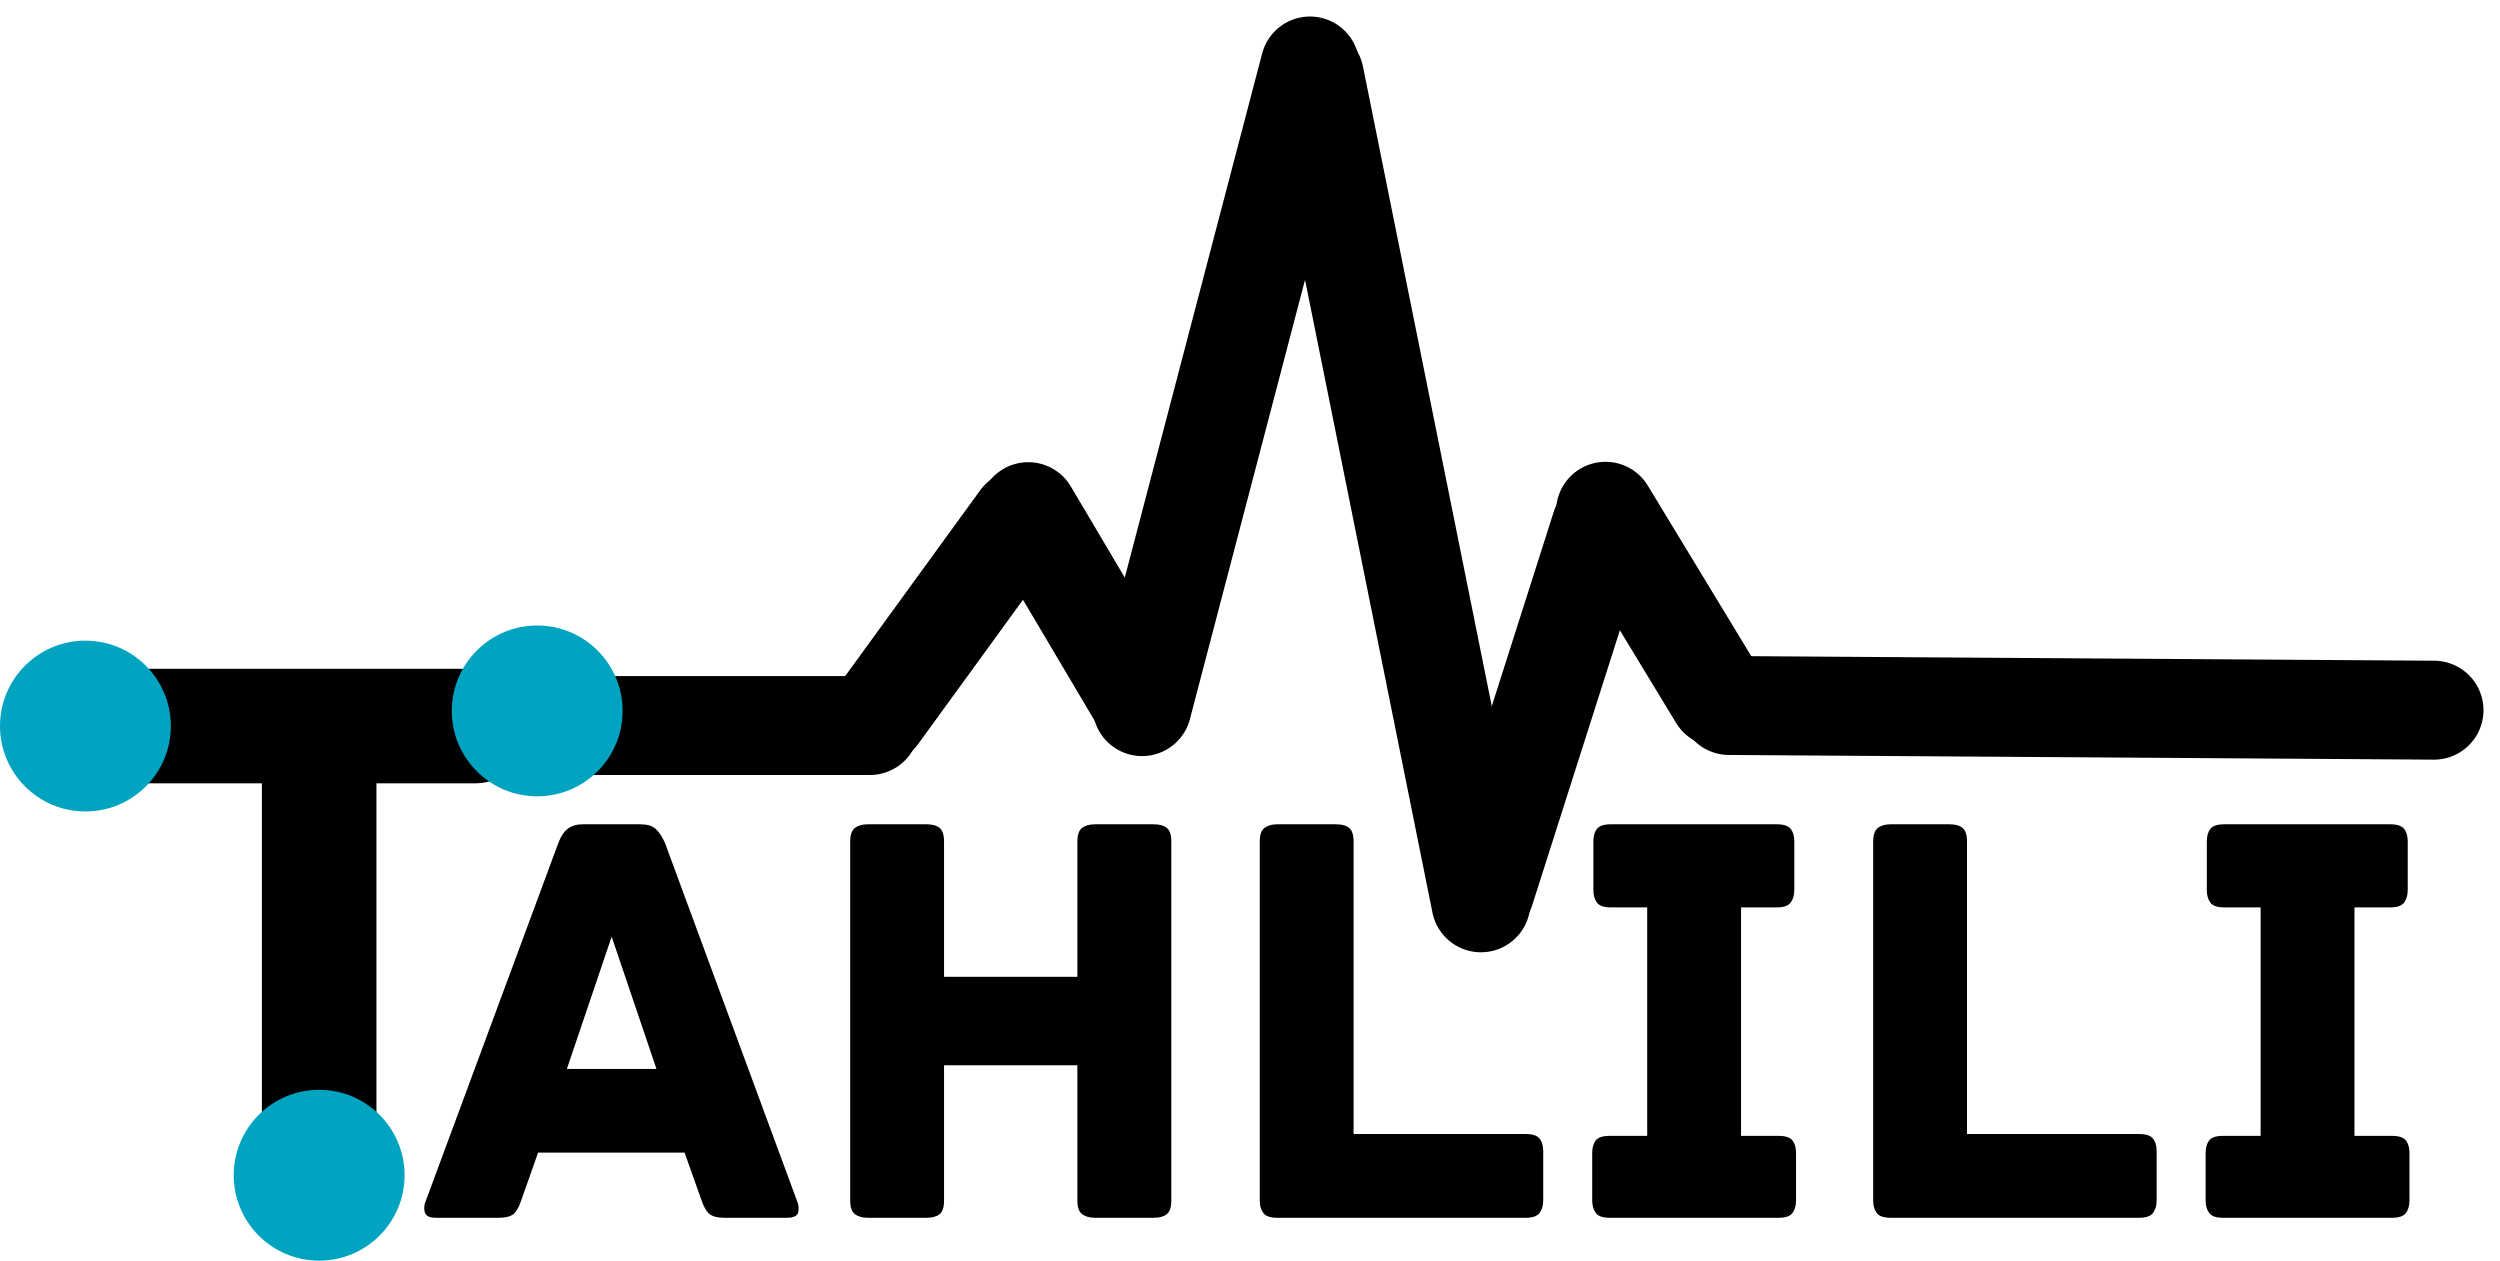
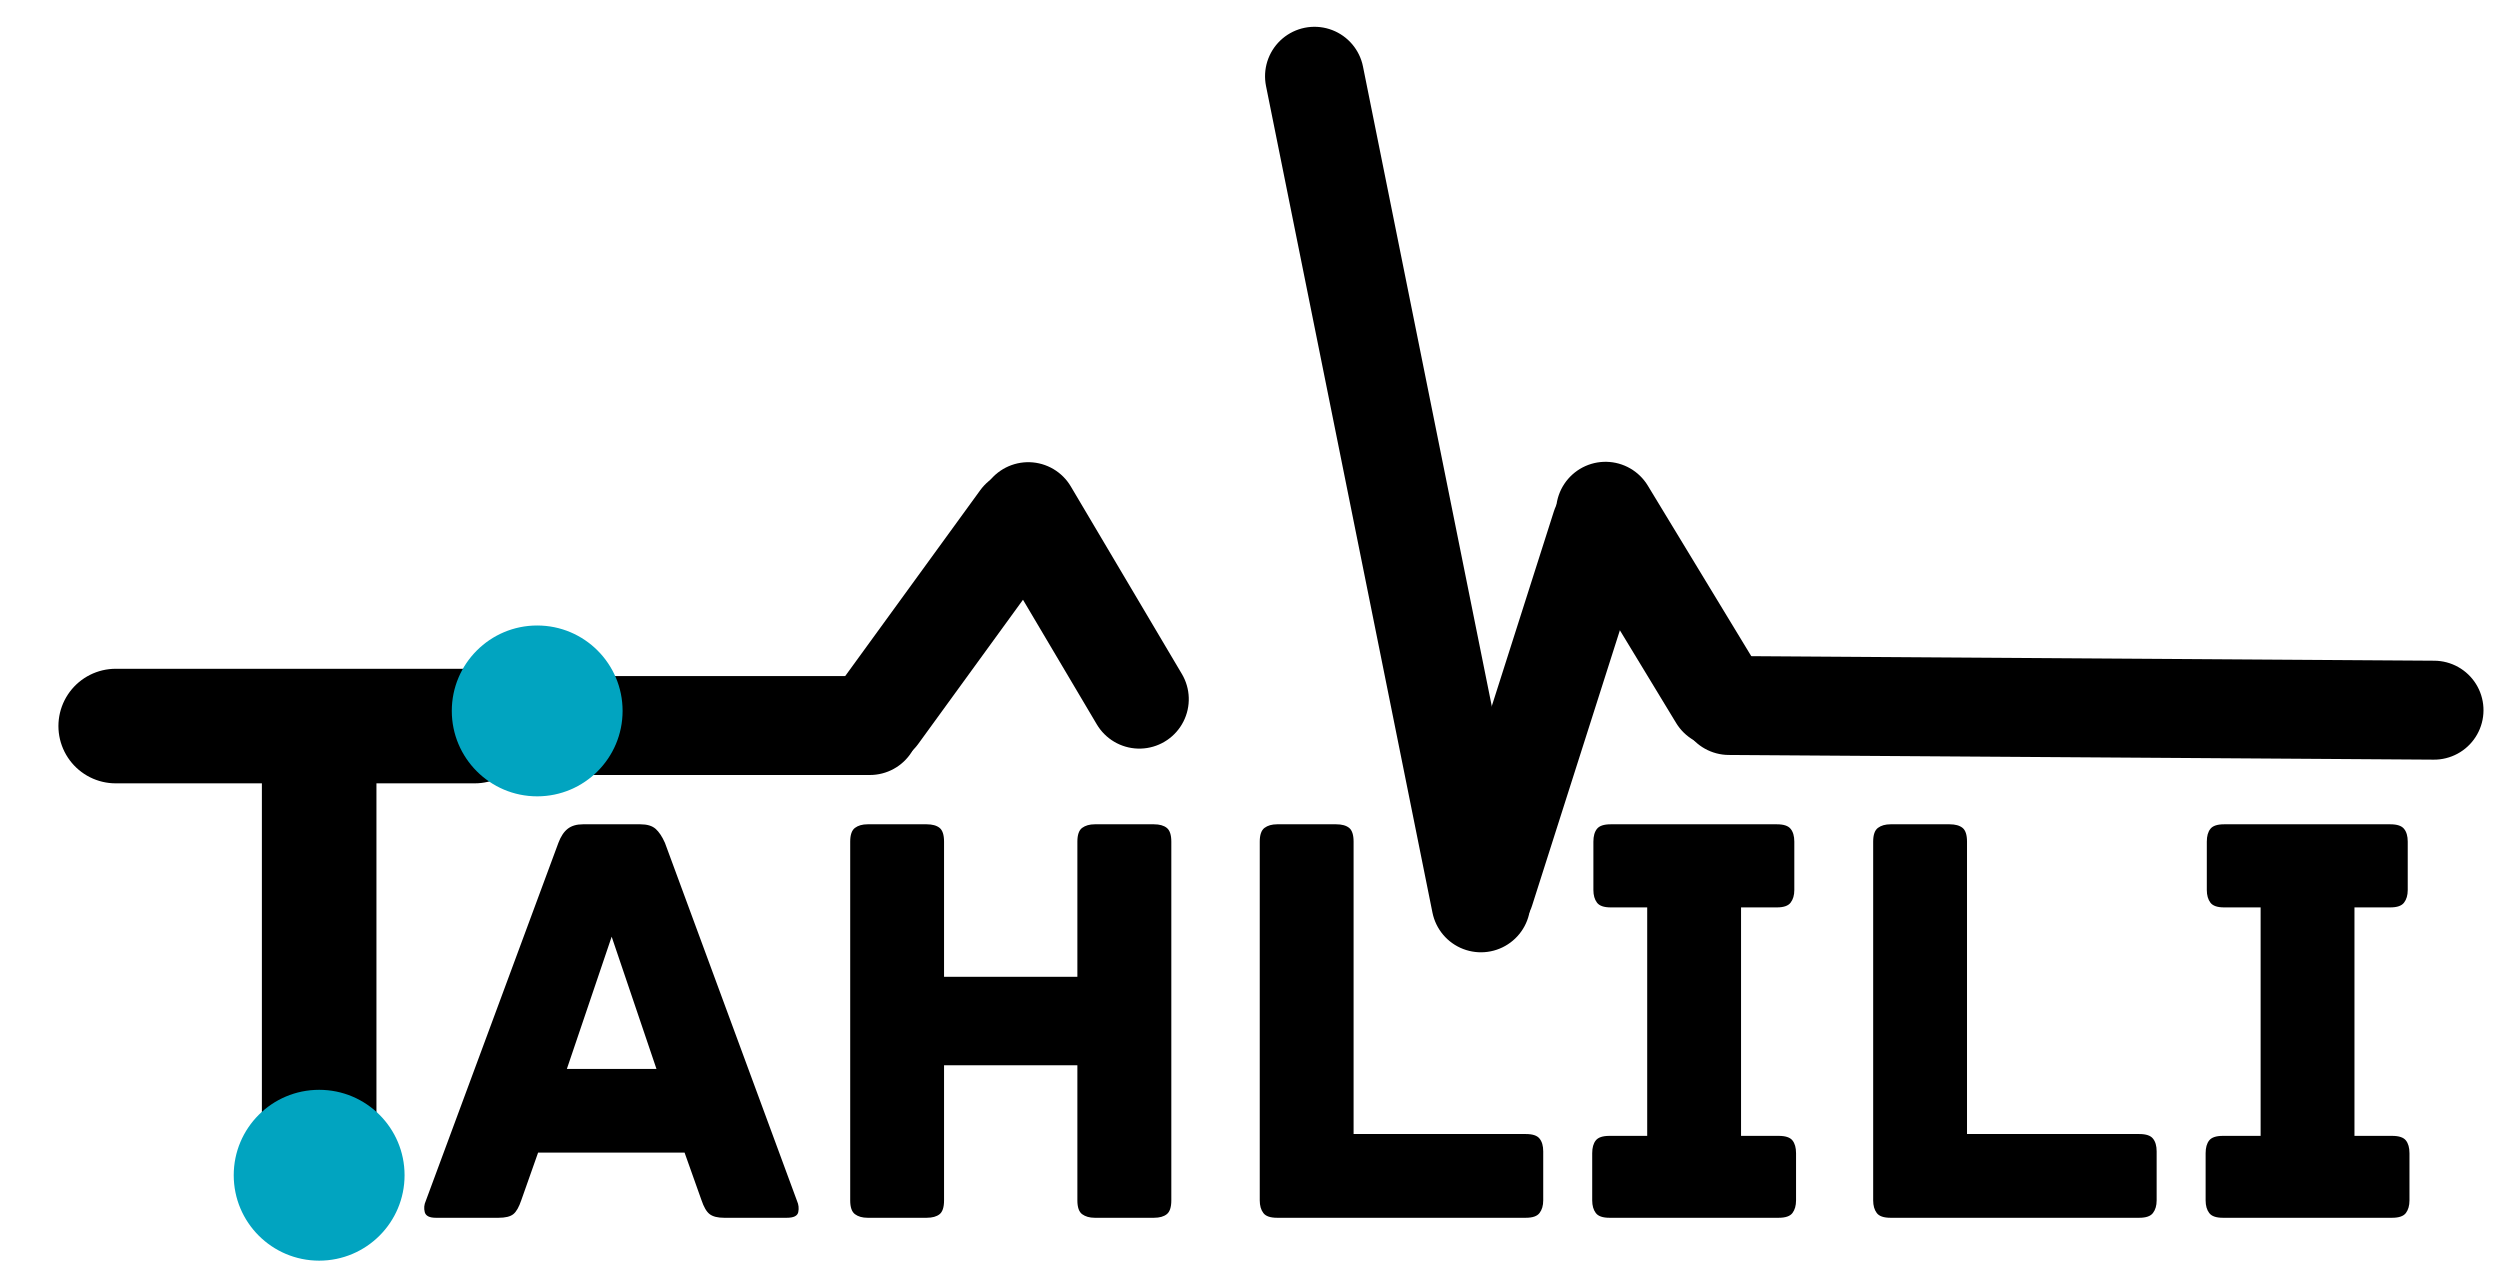
<svg xmlns="http://www.w3.org/2000/svg" zoomAndPan="magnify" preserveAspectRatio="xMidYMid meet" version="1.0" viewBox="5.11 41.95 360.07 181.57">
  <defs>
    <g />
    <clipPath id="ea758ba56a">
      <path d="M 38.773 198.914 L 63.379 198.914 L 63.379 223.52 L 38.773 223.52 Z M 38.773 198.914 " clip-rule="nonzero" />
    </clipPath>
    <clipPath id="934bf9671e">
      <path d="M 51.078 198.914 C 44.281 198.914 38.773 204.422 38.773 211.215 C 38.773 218.012 44.281 223.52 51.078 223.52 C 57.871 223.52 63.379 218.012 63.379 211.215 C 63.379 204.422 57.871 198.914 51.078 198.914 Z M 51.078 198.914 " clip-rule="nonzero" />
    </clipPath>
    <clipPath id="fa58bbf46e">
      <path d="M 70.18 132.039 L 94.781 132.039 L 94.781 156.645 L 70.18 156.645 Z M 70.18 132.039 " clip-rule="nonzero" />
    </clipPath>
    <clipPath id="2ead7070be">
      <path d="M 82.48 132.039 C 75.688 132.039 70.18 137.547 70.18 144.34 C 70.18 151.133 75.688 156.645 82.48 156.645 C 89.273 156.645 94.781 151.133 94.781 144.34 C 94.781 137.547 89.273 132.039 82.48 132.039 Z M 82.48 132.039 " clip-rule="nonzero" />
    </clipPath>
    <clipPath id="e570204d41">
      <path d="M 5.109 134.223 L 29.715 134.223 L 29.715 158.824 L 5.109 158.824 Z M 5.109 134.223 " clip-rule="nonzero" />
    </clipPath>
    <clipPath id="c5b772bd02">
      <path d="M 17.414 134.223 C 10.621 134.223 5.109 139.73 5.109 146.523 C 5.109 153.316 10.621 158.824 17.414 158.824 C 24.207 158.824 29.715 153.316 29.715 146.523 C 29.715 139.73 24.207 134.223 17.414 134.223 Z M 17.414 134.223 " clip-rule="nonzero" />
    </clipPath>
  </defs>
  <path stroke-linecap="butt" transform="matrix(0, -0.75, 0.75, 0, 42.827, 206.719)" fill="none" stroke-linejoin="miter" d="M 0 11.002 L 77.157 11.002 " stroke="#000000" stroke-width="22" stroke-opacity="1" stroke-miterlimit="4" />
  <path stroke-linecap="round" transform="matrix(0.441, -0.607, 0.607, 0.441, 121.636, 146.487)" fill="none" stroke-linejoin="miter" d="M 9.503 9.5 L 55.913 9.502 " stroke="#000000" stroke-width="19" stroke-opacity="1" stroke-miterlimit="4" />
  <path stroke-linecap="round" transform="matrix(-0.75, 0, 0, -0.75, 137.523, 153.571)" fill="none" stroke-linejoin="miter" d="M 9.5 9.5 L 63.89 9.5 " stroke="#000000" stroke-width="19" stroke-opacity="1" stroke-miterlimit="4" />
  <path stroke-linecap="round" transform="matrix(-0.382, -0.645, 0.645, -0.382, 166.707, 152.405)" fill="none" stroke-linejoin="miter" d="M 9.498 9.5 L 51.376 9.499 " stroke="#000000" stroke-width="19" stroke-opacity="1" stroke-miterlimit="4" />
-   <path stroke-linecap="round" transform="matrix(-0.19, 0.725, -0.725, -0.19, 202.476, 46.367)" fill="none" stroke-linejoin="miter" d="M 9.498 9.499 L 136.781 9.501 " stroke="#000000" stroke-width="19" stroke-opacity="1" stroke-miterlimit="4" />
  <path stroke-linecap="round" transform="matrix(0.148, 0.735, -0.735, 0.148, 200.01, 44.541)" fill="none" stroke-linejoin="miter" d="M 9.502 9.5 L 171.479 9.5 " stroke="#000000" stroke-width="19" stroke-opacity="1" stroke-miterlimit="4" />
  <path stroke-linecap="round" transform="matrix(-0.228, 0.715, -0.715, -0.228, 244.658, 113.157)" fill="none" stroke-linejoin="miter" d="M 9.502 9.5 L 82.824 9.497 " stroke="#000000" stroke-width="19" stroke-opacity="1" stroke-miterlimit="4" />
  <path stroke-linecap="round" transform="matrix(0.389, 0.641, -0.641, 0.389, 238.741, 105.802)" fill="none" stroke-linejoin="miter" d="M 9.499 9.497 L 51.306 9.501 " stroke="#000000" stroke-width="19" stroke-opacity="1" stroke-miterlimit="4" />
  <path stroke-linecap="round" transform="matrix(0.75, 0.005, -0.005, 0.75, 247.059, 136.388)" fill="none" stroke-linejoin="miter" d="M 9.499 9.5 L 144.887 9.498 " stroke="#000000" stroke-width="19" stroke-opacity="1" stroke-miterlimit="4" />
  <g fill="#000000" fill-opacity="1">
    <g transform="translate(64.785, 217.344)">
      <g>
        <path d="M 55.125 -2.406 C 55.352 -1.895 55.41 -1.363 55.297 -0.812 C 55.18 -0.27 54.633 0 53.656 0 L 44.609 0 C 43.691 0 43.004 -0.172 42.547 -0.516 C 42.086 -0.859 41.688 -1.547 41.344 -2.578 L 38.922 -9.391 L 17.828 -9.391 L 15.422 -2.578 C 15.078 -1.547 14.688 -0.859 14.25 -0.516 C 13.82 -0.172 13.117 0 12.141 0 L 3.094 0 C 2.176 0 1.645 -0.27 1.5 -0.812 C 1.363 -1.363 1.41 -1.895 1.641 -2.406 L 20.75 -54 C 21.094 -54.914 21.535 -55.586 22.078 -56.016 C 22.629 -56.453 23.363 -56.672 24.281 -56.672 L 32.562 -56.672 C 33.531 -56.672 34.258 -56.453 34.75 -56.016 C 35.238 -55.586 35.688 -54.914 36.094 -54 Z M 28.422 -40.484 L 21.969 -21.438 L 34.875 -21.438 Z M 28.422 -40.484 " />
      </g>
    </g>
  </g>
  <g fill="#000000" fill-opacity="1">
    <g transform="translate(121.188, 217.344)">
      <g>
        <path d="M 50.125 -56.672 C 50.926 -56.672 51.539 -56.5 51.969 -56.156 C 52.406 -55.812 52.625 -55.148 52.625 -54.172 L 52.625 -2.5 C 52.625 -1.52 52.406 -0.859 51.969 -0.516 C 51.539 -0.172 50.926 0 50.125 0 L 41.594 0 C 40.852 0 40.25 -0.172 39.781 -0.516 C 39.32 -0.859 39.094 -1.52 39.094 -2.5 L 39.094 -21.969 L 19.891 -21.969 L 19.891 -2.5 C 19.891 -1.52 19.676 -0.859 19.25 -0.516 C 18.82 -0.172 18.203 0 17.391 0 L 8.875 0 C 8.125 0 7.52 -0.172 7.062 -0.516 C 6.602 -0.859 6.375 -1.52 6.375 -2.5 L 6.375 -54.172 C 6.375 -55.148 6.602 -55.812 7.062 -56.156 C 7.52 -56.5 8.125 -56.672 8.875 -56.672 L 17.391 -56.672 C 18.203 -56.672 18.82 -56.5 19.25 -56.156 C 19.676 -55.812 19.891 -55.148 19.891 -54.172 L 19.891 -34.703 L 39.094 -34.703 L 39.094 -54.172 C 39.094 -55.148 39.32 -55.812 39.781 -56.156 C 40.25 -56.5 40.852 -56.672 41.594 -56.672 Z M 50.125 -56.672 " />
      </g>
    </g>
  </g>
  <g fill="#000000" fill-opacity="1">
    <g transform="translate(180.174, 217.344)">
      <g>
        <path d="M 44.703 -12.062 C 45.672 -12.062 46.328 -11.844 46.672 -11.406 C 47.023 -10.977 47.203 -10.363 47.203 -9.562 L 47.203 -2.5 C 47.203 -1.75 47.023 -1.145 46.672 -0.688 C 46.328 -0.227 45.672 0 44.703 0 L 8.875 0 C 7.895 0 7.234 -0.227 6.891 -0.688 C 6.547 -1.145 6.375 -1.75 6.375 -2.5 L 6.375 -54.172 C 6.375 -55.148 6.602 -55.812 7.062 -56.156 C 7.52 -56.5 8.125 -56.672 8.875 -56.672 L 17.391 -56.672 C 18.203 -56.672 18.82 -56.5 19.25 -56.156 C 19.676 -55.812 19.891 -55.148 19.891 -54.172 L 19.891 -12.062 Z M 44.703 -12.062 " />
      </g>
    </g>
  </g>
  <g fill="#000000" fill-opacity="1">
    <g transform="translate(230.291, 217.344)">
      <g>
        <path d="M 31 -11.797 C 31.977 -11.797 32.641 -11.578 32.984 -11.141 C 33.328 -10.711 33.5 -10.098 33.5 -9.297 L 33.5 -2.5 C 33.5 -1.75 33.328 -1.145 32.984 -0.688 C 32.641 -0.227 31.977 0 31 0 L 6.625 0 C 5.656 0 5 -0.227 4.656 -0.688 C 4.312 -1.145 4.141 -1.75 4.141 -2.5 L 4.141 -9.297 C 4.141 -10.098 4.312 -10.711 4.656 -11.141 C 5 -11.578 5.656 -11.797 6.625 -11.797 L 12.062 -11.797 L 12.062 -44.703 L 6.797 -44.703 C 5.828 -44.703 5.172 -44.93 4.828 -45.391 C 4.484 -45.848 4.312 -46.453 4.312 -47.203 L 4.312 -54.172 C 4.312 -54.973 4.484 -55.586 4.828 -56.016 C 5.172 -56.453 5.828 -56.672 6.797 -56.672 L 30.75 -56.672 C 31.719 -56.672 32.375 -56.453 32.719 -56.016 C 33.07 -55.586 33.25 -54.973 33.25 -54.172 L 33.25 -47.203 C 33.25 -46.453 33.07 -45.848 32.719 -45.391 C 32.375 -44.93 31.719 -44.703 30.75 -44.703 L 25.578 -44.703 L 25.578 -11.797 Z M 31 -11.797 " />
      </g>
    </g>
  </g>
  <g fill="#000000" fill-opacity="1">
    <g transform="translate(268.524, 217.344)">
      <g>
        <path d="M 44.703 -12.062 C 45.672 -12.062 46.328 -11.844 46.672 -11.406 C 47.023 -10.977 47.203 -10.363 47.203 -9.562 L 47.203 -2.5 C 47.203 -1.75 47.023 -1.145 46.672 -0.688 C 46.328 -0.227 45.672 0 44.703 0 L 8.875 0 C 7.895 0 7.234 -0.227 6.891 -0.688 C 6.547 -1.145 6.375 -1.75 6.375 -2.5 L 6.375 -54.172 C 6.375 -55.148 6.602 -55.812 7.062 -56.156 C 7.52 -56.5 8.125 -56.672 8.875 -56.672 L 17.391 -56.672 C 18.203 -56.672 18.82 -56.5 19.25 -56.156 C 19.676 -55.812 19.891 -55.148 19.891 -54.172 L 19.891 -12.062 Z M 44.703 -12.062 " />
      </g>
    </g>
  </g>
  <g fill="#000000" fill-opacity="1">
    <g transform="translate(318.641, 217.344)">
      <g>
        <path d="M 31 -11.797 C 31.977 -11.797 32.641 -11.578 32.984 -11.141 C 33.328 -10.711 33.5 -10.098 33.5 -9.297 L 33.5 -2.5 C 33.5 -1.75 33.328 -1.145 32.984 -0.688 C 32.641 -0.227 31.977 0 31 0 L 6.625 0 C 5.656 0 5 -0.227 4.656 -0.688 C 4.312 -1.145 4.141 -1.75 4.141 -2.5 L 4.141 -9.297 C 4.141 -10.098 4.312 -10.711 4.656 -11.141 C 5 -11.578 5.656 -11.797 6.625 -11.797 L 12.062 -11.797 L 12.062 -44.703 L 6.797 -44.703 C 5.828 -44.703 5.172 -44.93 4.828 -45.391 C 4.484 -45.848 4.312 -46.453 4.312 -47.203 L 4.312 -54.172 C 4.312 -54.973 4.484 -55.586 4.828 -56.016 C 5.172 -56.453 5.828 -56.672 6.797 -56.672 L 30.75 -56.672 C 31.719 -56.672 32.375 -56.453 32.719 -56.016 C 33.07 -55.586 33.25 -54.973 33.25 -54.172 L 33.25 -47.203 C 33.25 -46.453 33.07 -45.848 32.719 -45.391 C 32.375 -44.93 31.719 -44.703 30.75 -44.703 L 25.578 -44.703 L 25.578 -11.797 Z M 31 -11.797 " />
      </g>
    </g>
  </g>
  <path stroke-linecap="round" transform="matrix(0.75, 0, 0, 0.75, 13.523, 138.273)" fill="none" stroke-linejoin="miter" d="M 11.001 11 L 79.944 11 " stroke="#000000" stroke-width="22" stroke-opacity="1" stroke-miterlimit="4" />
  <g clip-path="url(#ea758ba56a)">
    <g clip-path="url(#934bf9671e)">
      <path fill="#01a4c0" d="M 38.773 198.914 L 63.379 198.914 L 63.379 223.52 L 38.773 223.52 Z M 38.773 198.914 " fill-opacity="1" fill-rule="nonzero" />
    </g>
  </g>
  <g clip-path="url(#fa58bbf46e)">
    <g clip-path="url(#2ead7070be)">
      <path fill="#01a4c0" d="M 70.18 132.039 L 94.781 132.039 L 94.781 156.645 L 70.18 156.645 Z M 70.18 132.039 " fill-opacity="1" fill-rule="nonzero" />
    </g>
  </g>
  <g clip-path="url(#e570204d41)">
    <g clip-path="url(#c5b772bd02)">
-       <path fill="#01a4c0" d="M 5.109 134.223 L 29.715 134.223 L 29.715 158.824 L 5.109 158.824 Z M 5.109 134.223 " fill-opacity="1" fill-rule="nonzero" />
-     </g>
+       </g>
  </g>
</svg>